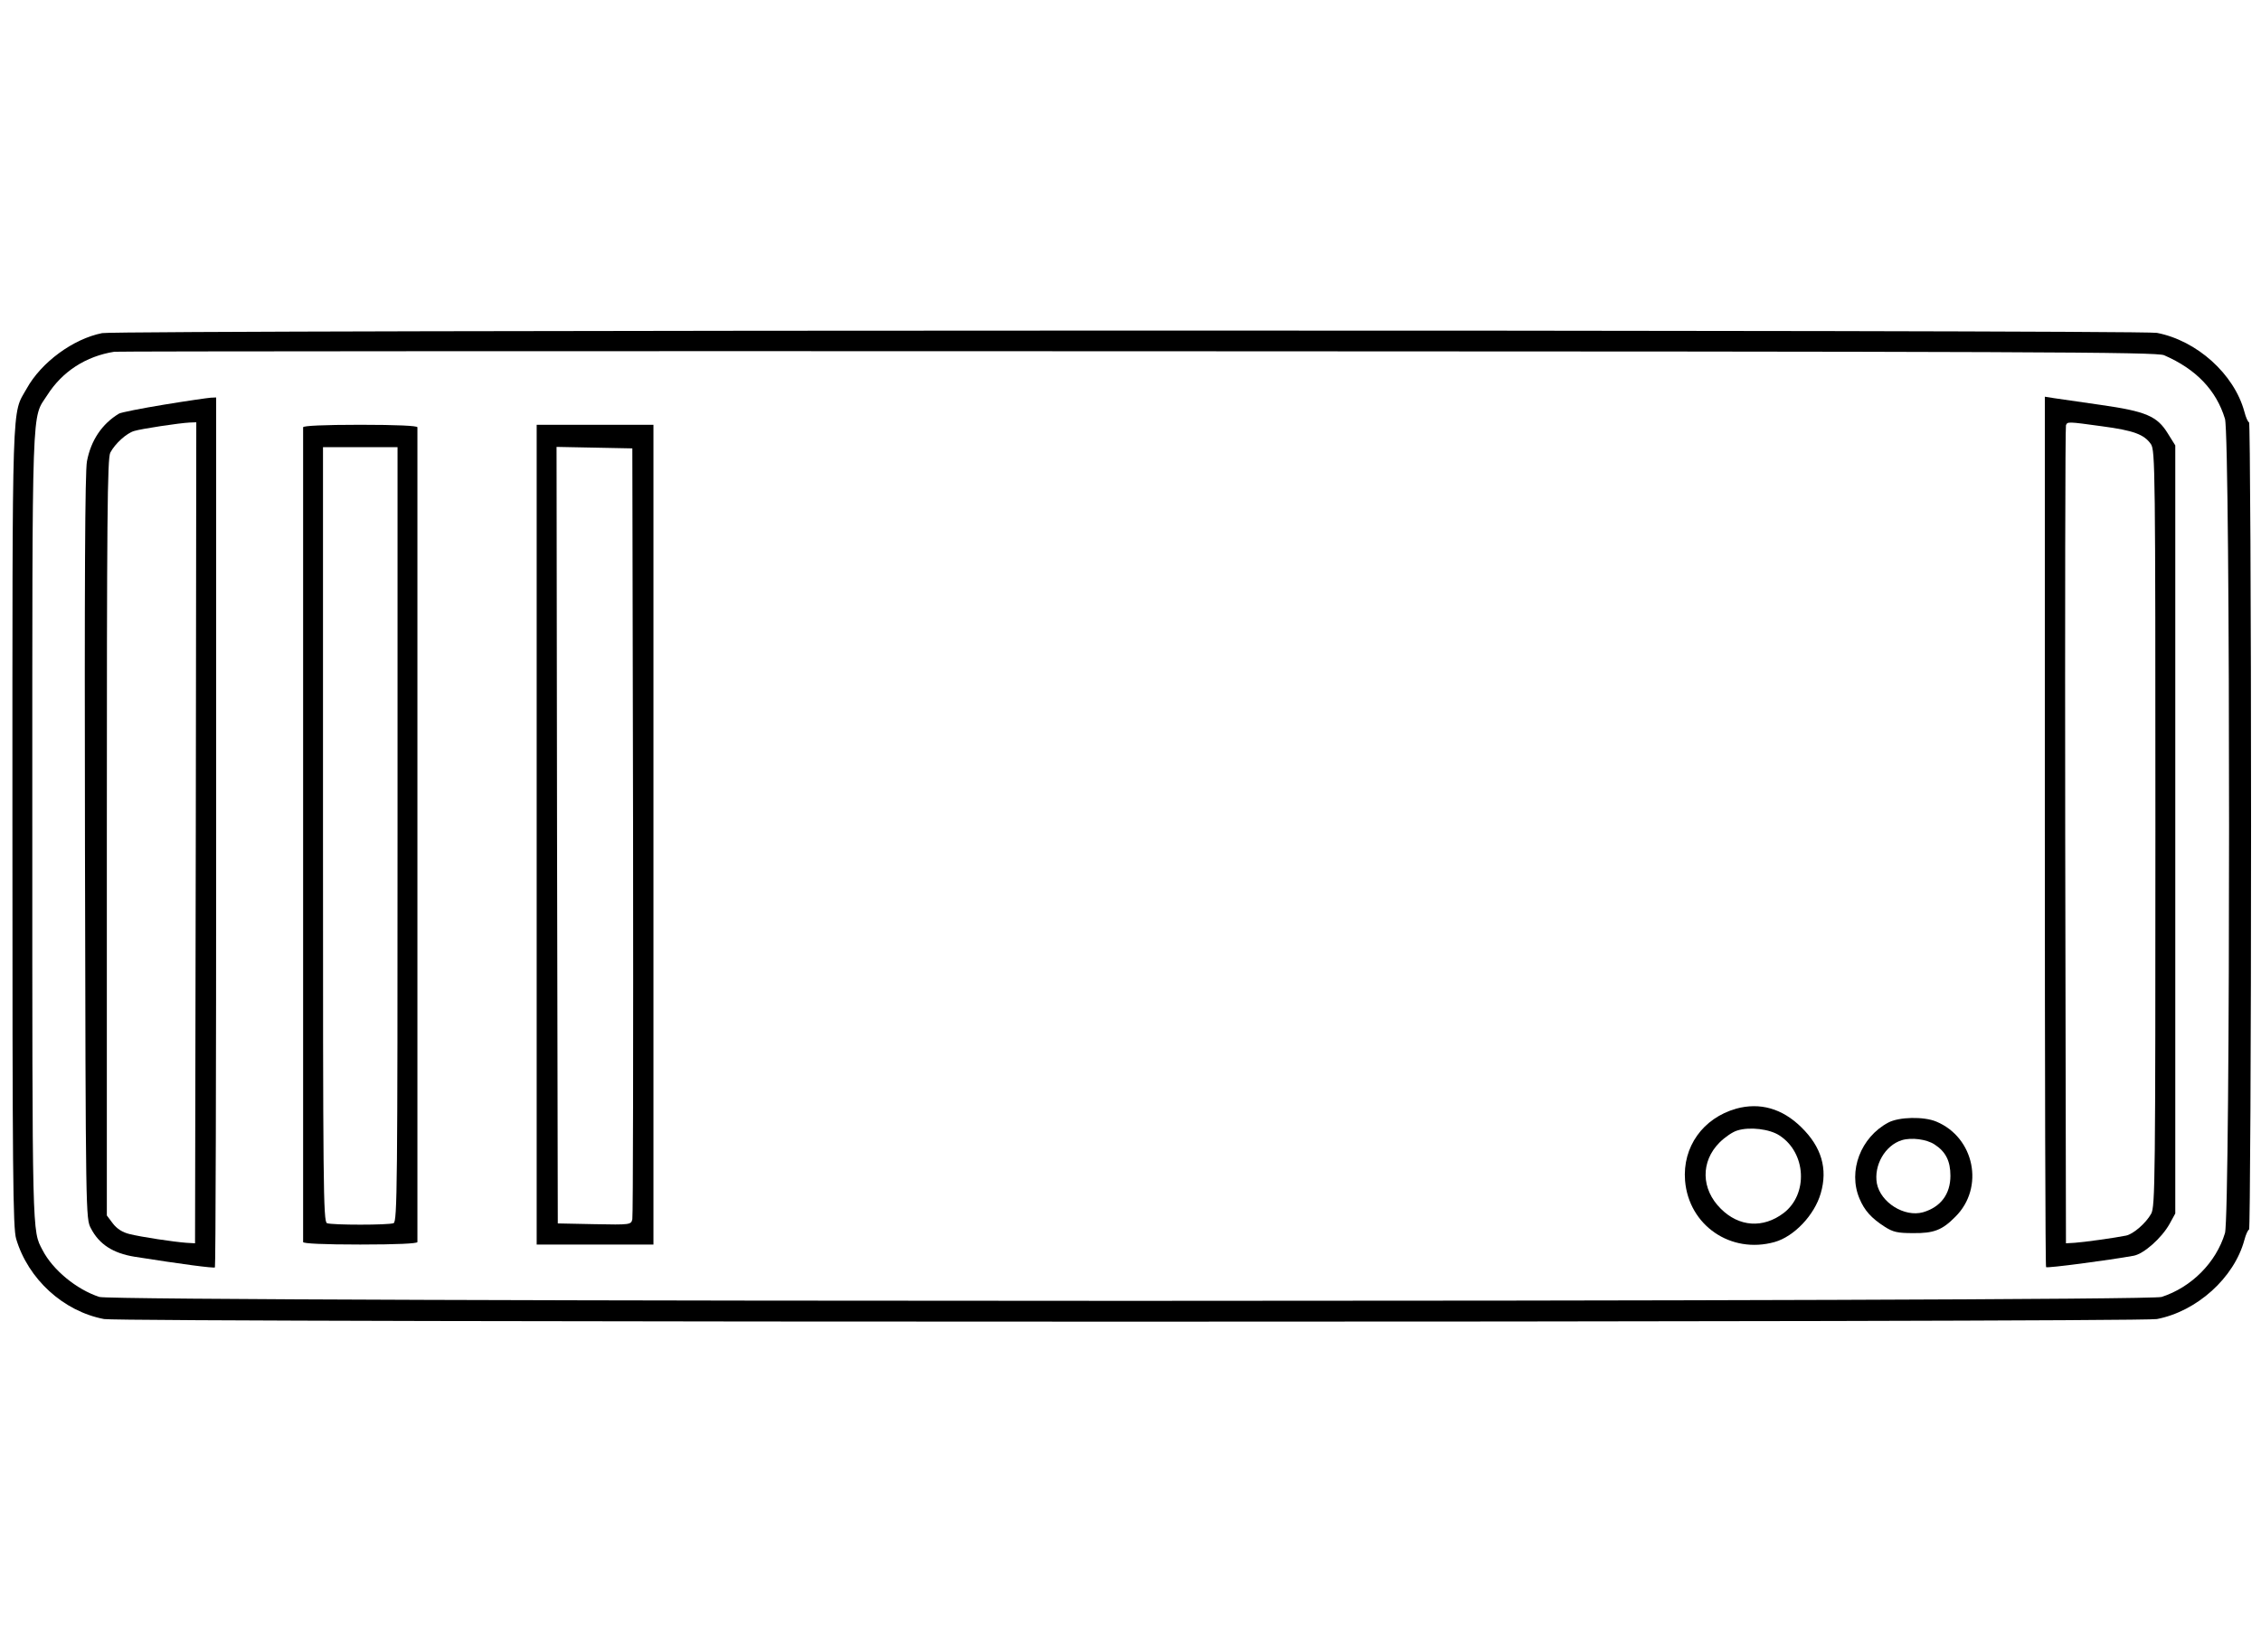
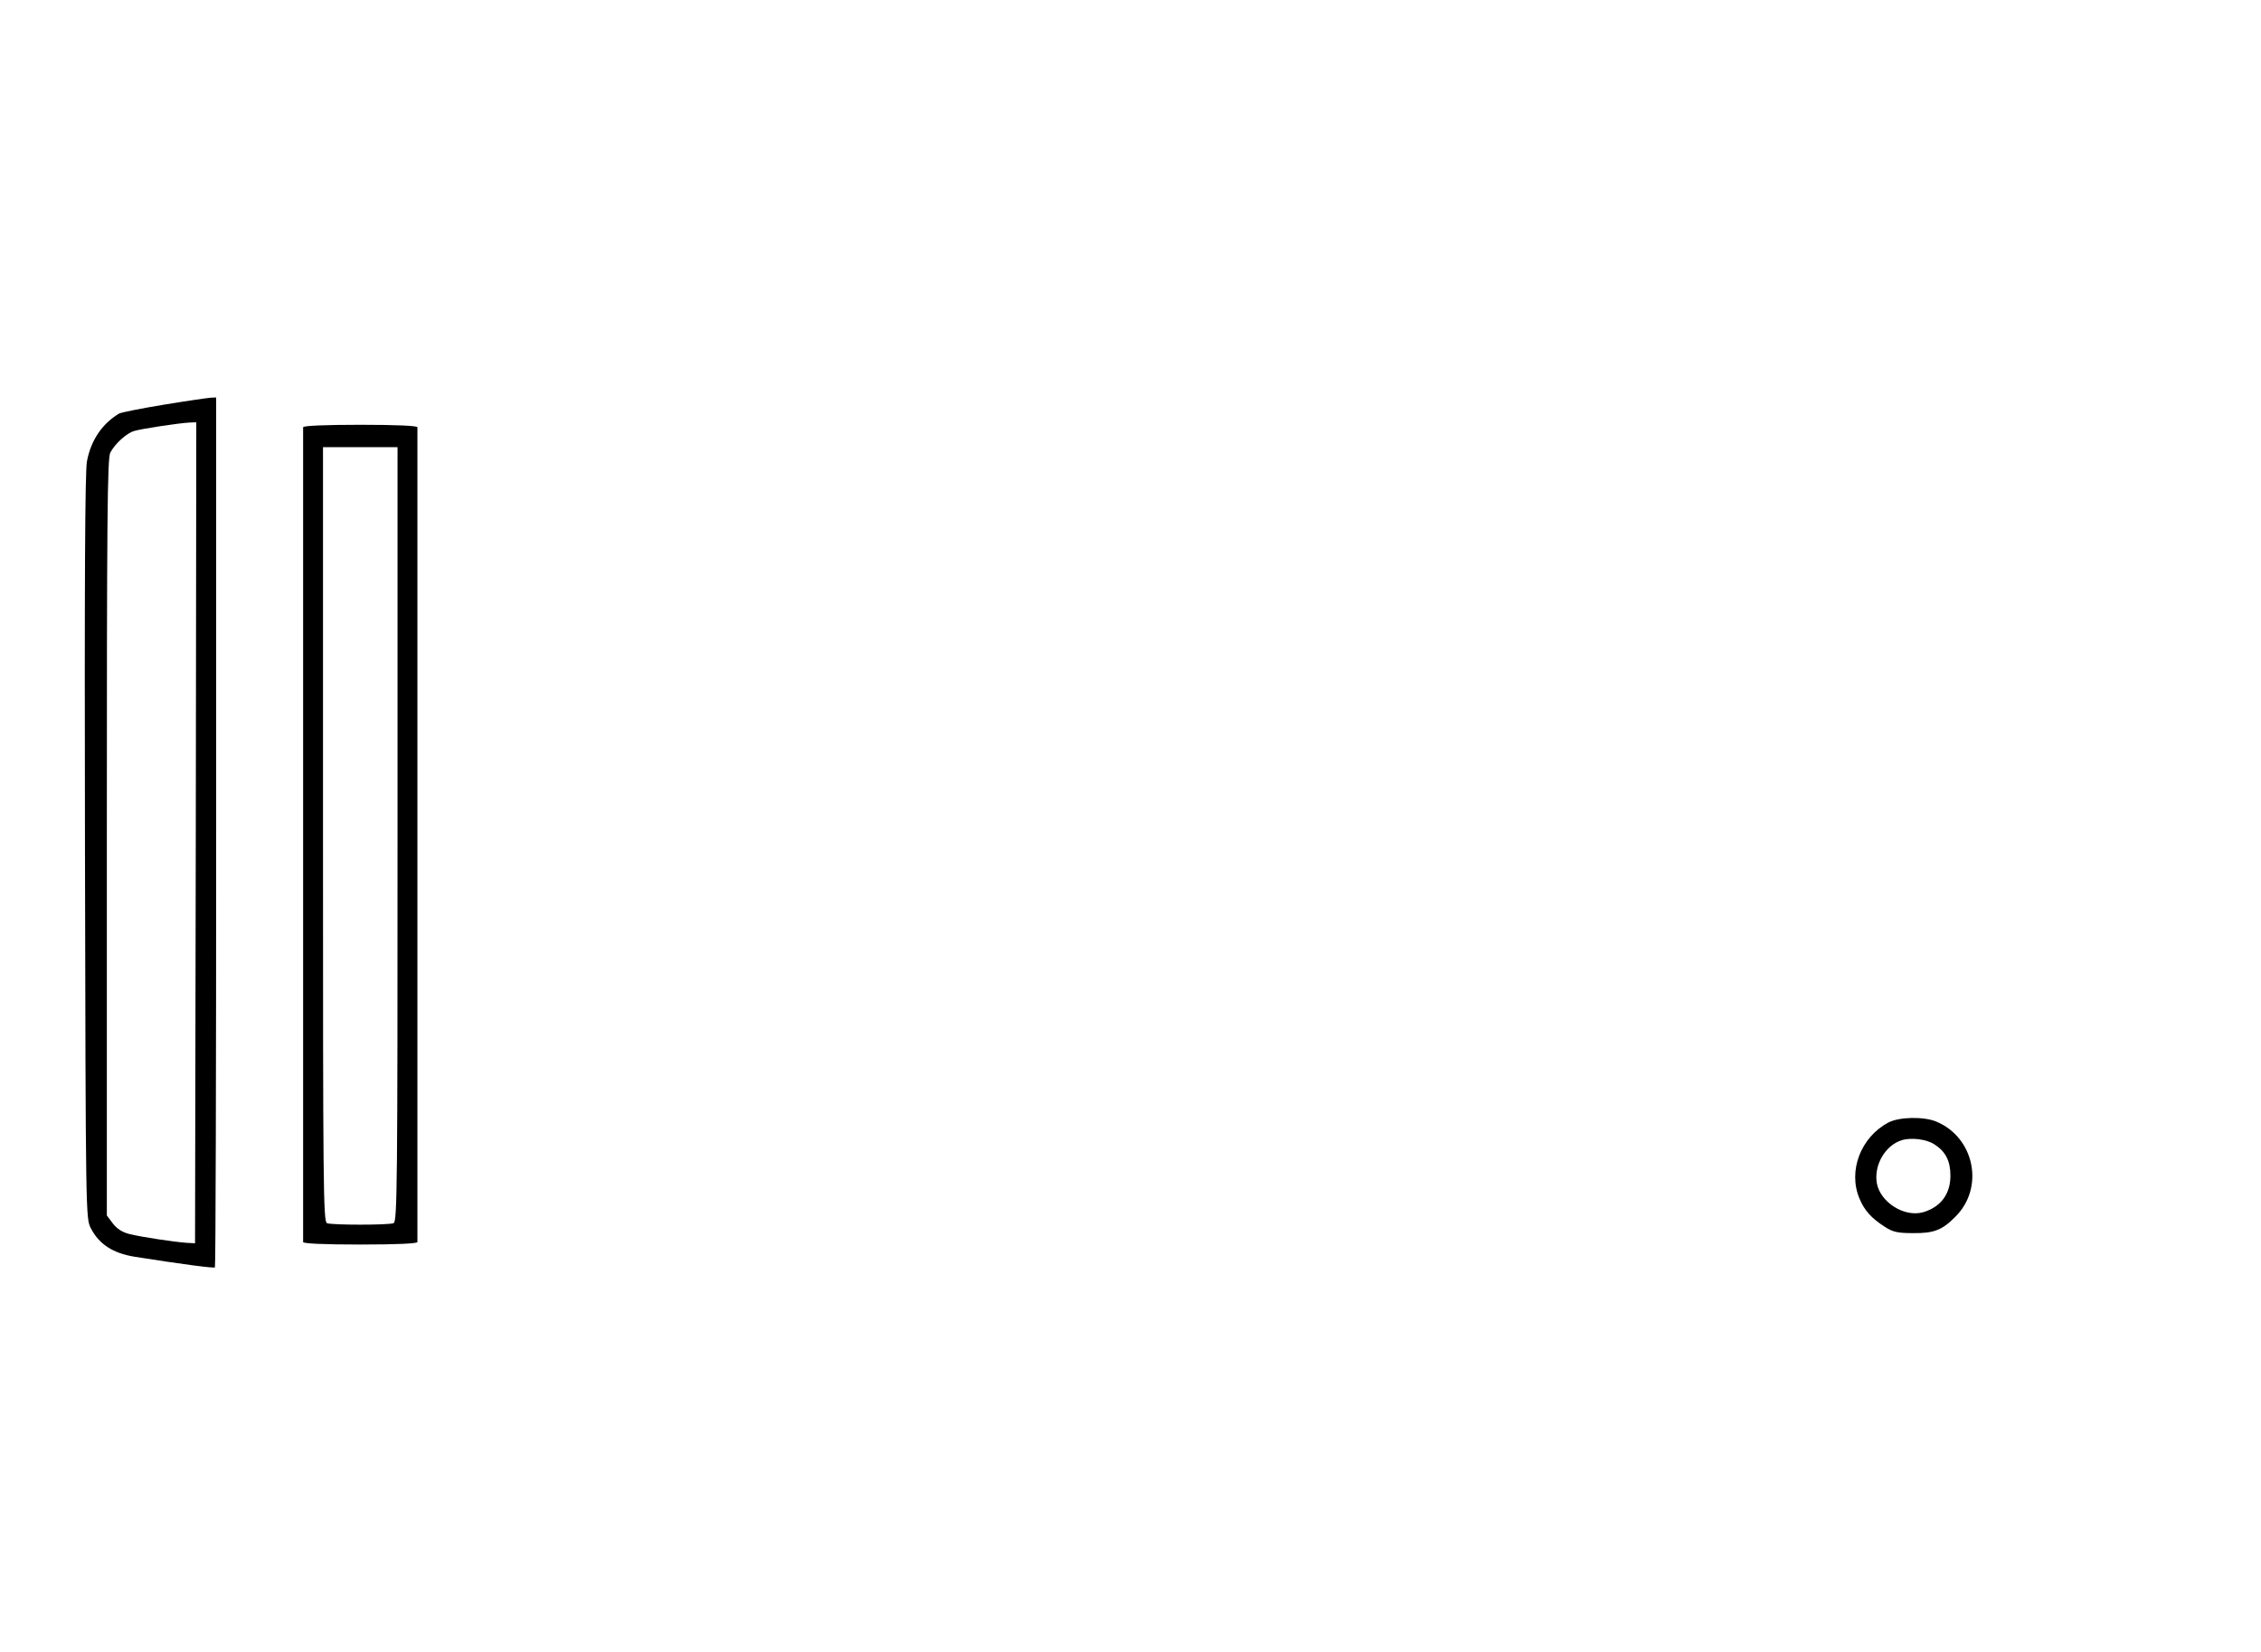
<svg xmlns="http://www.w3.org/2000/svg" version="1.0" width="910pt" height="665pt" viewBox="0 0 910 665" preserveAspectRatio="xMidYMid meet">
  <g transform="translate(0,665) scale(0.1,-0.1)" fill="#000000" stroke="none">
-     <path d="M411 5309 c-116 -23 -245 -117 -304 -224 -60 -107 -57 -1 -57 -1760 0 -1405 2 -1618 15 -1662 48 -162 190 -292 354 -323 75 -14 8187 -14 8262 0 161 31 311 166 352 318 6 23 15 42 19 42 4 0 8 731 8 1625 0 894 -4 1625 -8 1625 -4 0 -13 19 -19 43 -41 151 -191 286 -352 317 -67 13 -8205 12 -8270 -1z m8299 -89 c129 -56 210 -141 245 -256 22 -74 22 -3204 0 -3278 -36 -119 -135 -218 -255 -257 -68 -21 -8232 -21 -8300 0 -92 30 -188 109 -229 189 -42 80 -41 41 -41 1707 0 1743 -3 1636 60 1734 61 96 156 157 270 175 14 2 1868 3 4120 2 3640 -1 4099 -3 4130 -16z" />
    <path d="M660 5021 c-91 -15 -172 -31 -181 -36 -68 -41 -113 -107 -129 -192 -8 -41 -10 -490 -8 -1553 3 -1494 3 -1495 24 -1535 33 -64 89 -100 175 -114 190 -30 319 -47 324 -43 3 3 5 792 5 1754 l0 1748 -22 -1 c-13 -1 -97 -13 -188 -28z m128 -1723 l-3 -1653 -35 2 c-53 4 -179 23 -228 35 -29 7 -51 21 -68 43 l-24 32 0 1522 c0 1291 2 1526 14 1549 19 36 65 78 96 87 29 9 182 32 223 34 l27 1 -2 -1652z" />
-     <path d="M8230 3303 c0 -962 2 -1752 5 -1754 4 -5 254 28 353 46 41 8 112 71 144 128 l23 42 0 1546 0 1546 -30 48 c-43 70 -88 89 -270 115 -82 12 -167 24 -187 27 l-38 6 0 -1750z m230 1631 c128 -17 170 -33 197 -72 17 -26 18 -97 18 -1547 0 -1417 -1 -1522 -17 -1551 -21 -38 -72 -82 -101 -88 -44 -9 -173 -27 -207 -29 l-35 -2 -3 1640 c-1 902 0 1646 3 1653 6 15 7 15 145 -4z" />
    <path d="M1220 4930 c0 -5 0 -743 0 -1640 0 -896 0 -1634 0 -1640 0 -6 83 -10 230 -10 147 0 230 4 230 10 0 6 0 744 0 1640 0 897 0 1635 0 1640 0 6 -83 10 -230 10 -147 0 -230 -4 -230 -10z m380 -1639 c0 -1412 -1 -1559 -16 -1565 -20 -8 -248 -8 -268 0 -15 6 -16 153 -16 1565 l0 1559 150 0 150 0 0 -1559z" />
-     <path d="M2160 3290 l0 -1650 235 0 235 0 0 1650 0 1650 -235 0 -235 0 0 -1650z m388 15 c1 -847 0 -1550 -3 -1563 -5 -22 -7 -23 -153 -20 l-147 3 -3 1563 -2 1563 152 -3 153 -3 3 -1540z" />
-     <path d="M6988 2187 c-134 -38 -217 -154 -206 -290 15 -180 184 -296 360 -247 79 22 161 109 186 196 29 99 3 187 -78 266 -77 76 -167 101 -262 75z m174 -108 c108 -70 116 -236 17 -312 -83 -63 -180 -56 -253 17 -80 79 -82 190 -5 267 21 21 53 43 71 48 50 16 131 6 170 -20z" />
    <path d="M7600 2131 c-111 -59 -163 -195 -116 -306 20 -48 48 -79 101 -113 34 -22 52 -26 115 -26 83 -1 117 12 170 66 118 117 77 319 -77 383 -50 21 -150 19 -193 -4z m186 -88 c45 -29 64 -67 64 -126 0 -74 -39 -126 -110 -147 -75 -21 -171 39 -186 116 -13 73 33 153 100 174 39 12 100 4 132 -17z" />
  </g>
</svg>